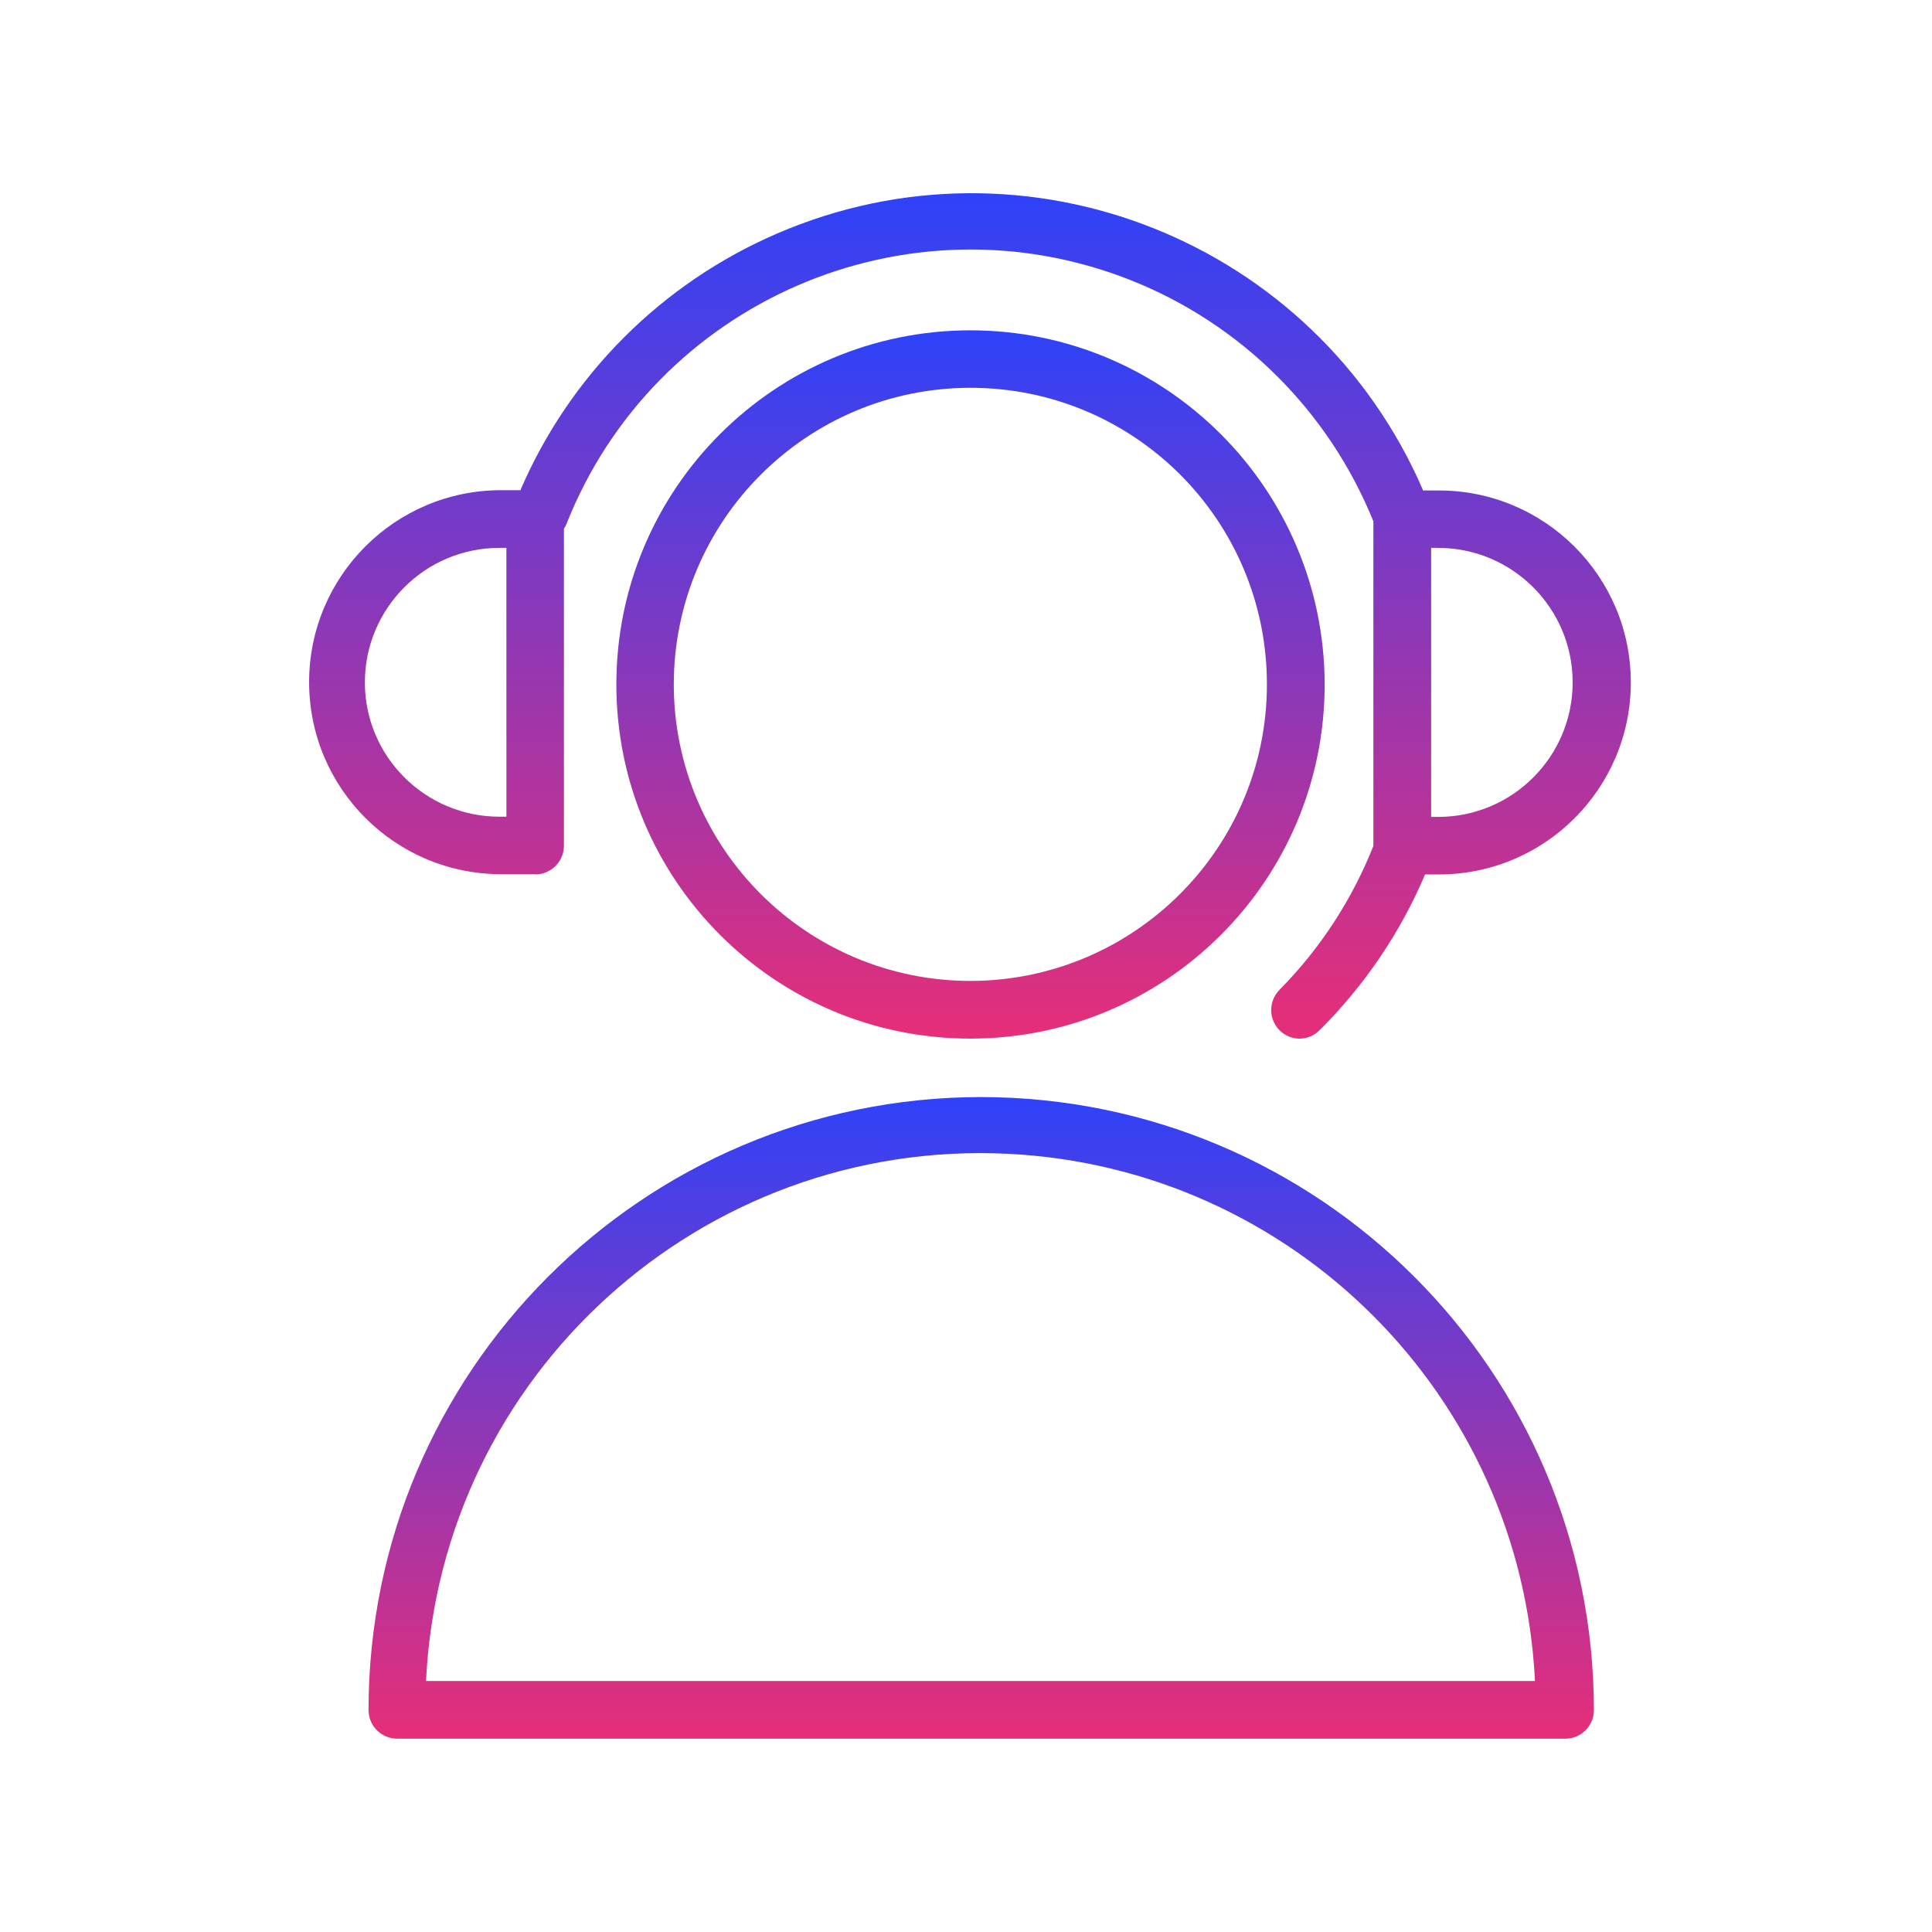
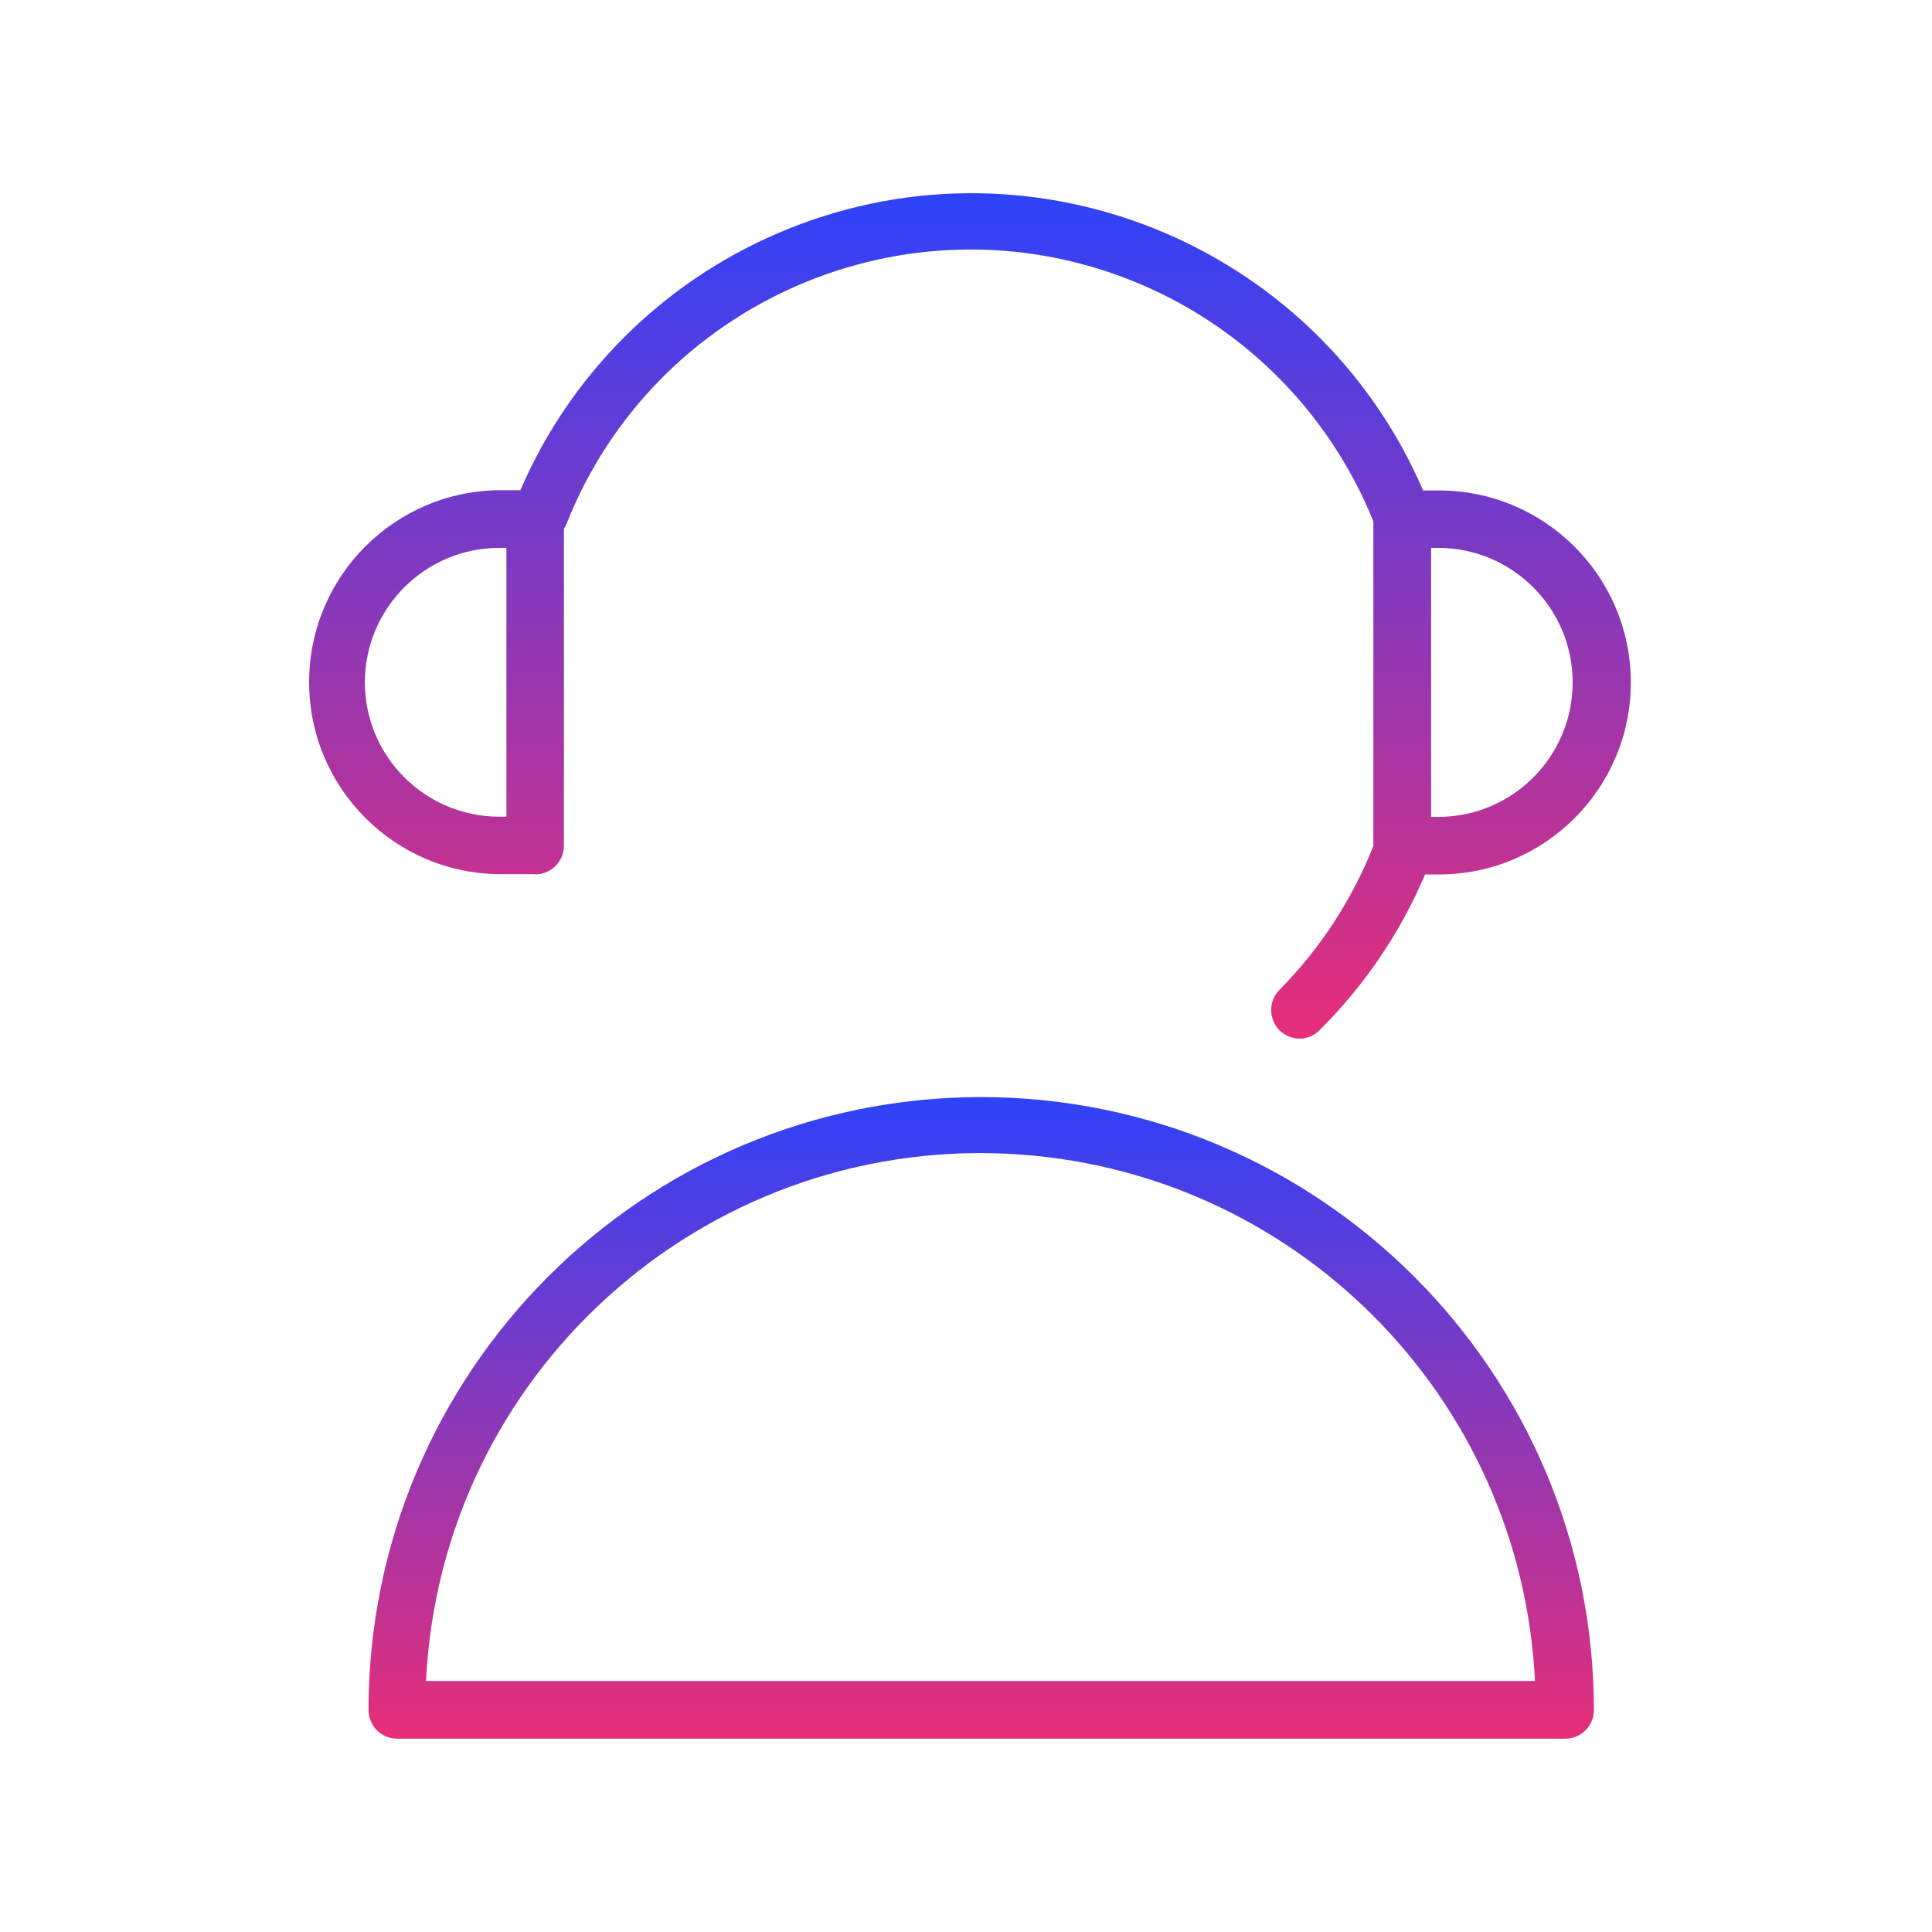
<svg xmlns="http://www.w3.org/2000/svg" width="36" height="36" viewBox="0 0 36 36" fill="none">
  <path d="M18.275 20.442C11.975 20.451 6.871 25.559 6.867 31.863C6.867 32.16 7.106 32.398 7.403 32.398H29.165C29.462 32.398 29.7 32.16 29.7 31.863C29.696 25.554 24.584 20.447 18.275 20.442H18.275ZM7.938 31.323C8.217 25.617 13.072 21.22 18.779 21.499C24.093 21.76 28.341 26.009 28.602 31.323H7.938Z" fill="url(#paint0_linear_8_694)" />
-   <path d="M24.683 12.752C24.678 9.111 21.726 6.159 18.086 6.155C14.441 6.155 11.485 9.107 11.485 12.752C11.485 16.397 14.436 19.353 18.081 19.353C21.726 19.353 24.683 16.401 24.683 12.757V12.752ZM23.607 12.752C23.607 15.803 21.132 18.273 18.086 18.278C15.035 18.278 12.56 15.807 12.555 12.757C12.555 9.706 15.026 7.231 18.076 7.226C21.132 7.222 23.607 9.692 23.607 12.752Z" fill="url(#paint1_linear_8_694)" />
  <path d="M9.972 16.293C10.269 16.293 10.508 16.055 10.508 15.758V9.85C10.526 9.827 10.539 9.8 10.553 9.769C12.195 5.615 16.898 3.577 21.055 5.215C23.121 6.029 24.759 7.658 25.591 9.715V15.763C25.195 16.762 24.601 17.675 23.845 18.44C23.634 18.652 23.634 18.989 23.845 19.201C23.94 19.295 24.07 19.349 24.205 19.354C24.349 19.354 24.489 19.3 24.588 19.196C25.425 18.364 26.095 17.378 26.554 16.294H26.811C28.786 16.294 30.388 14.692 30.388 12.716C30.388 10.741 28.786 9.139 26.811 9.139H26.518C24.511 4.49 19.125 2.348 14.481 4.351C12.334 5.277 10.62 6.987 9.697 9.134H9.337C7.362 9.134 5.76 10.736 5.76 12.711C5.76 14.687 7.362 16.289 9.337 16.289H9.972L9.972 16.293ZM26.667 10.209H26.797C28.179 10.209 29.304 11.33 29.304 12.716C29.304 14.097 28.183 15.222 26.797 15.222L26.667 15.222V10.209ZM6.799 12.716C6.799 11.334 7.92 10.209 9.306 10.209H9.436V15.218H9.306C7.924 15.218 6.799 14.097 6.799 12.716Z" fill="url(#paint2_linear_8_694)" />
  <defs>
    <linearGradient id="paint0_linear_8_694" x1="18.284" y1="20.442" x2="18.284" y2="32.398" gradientUnits="userSpaceOnUse">
      <stop stop-color="#2E42F9" />
      <stop offset="1" stop-color="#E72E78" />
    </linearGradient>
    <linearGradient id="paint1_linear_8_694" x1="18.084" y1="6.155" x2="18.084" y2="19.353" gradientUnits="userSpaceOnUse">
      <stop stop-color="#2E42F9" />
      <stop offset="1" stop-color="#E72E78" />
    </linearGradient>
    <linearGradient id="paint2_linear_8_694" x1="18.074" y1="3.6" x2="18.074" y2="19.354" gradientUnits="userSpaceOnUse">
      <stop stop-color="#2E42F9" />
      <stop offset="1" stop-color="#E72E78" />
    </linearGradient>
  </defs>
</svg>